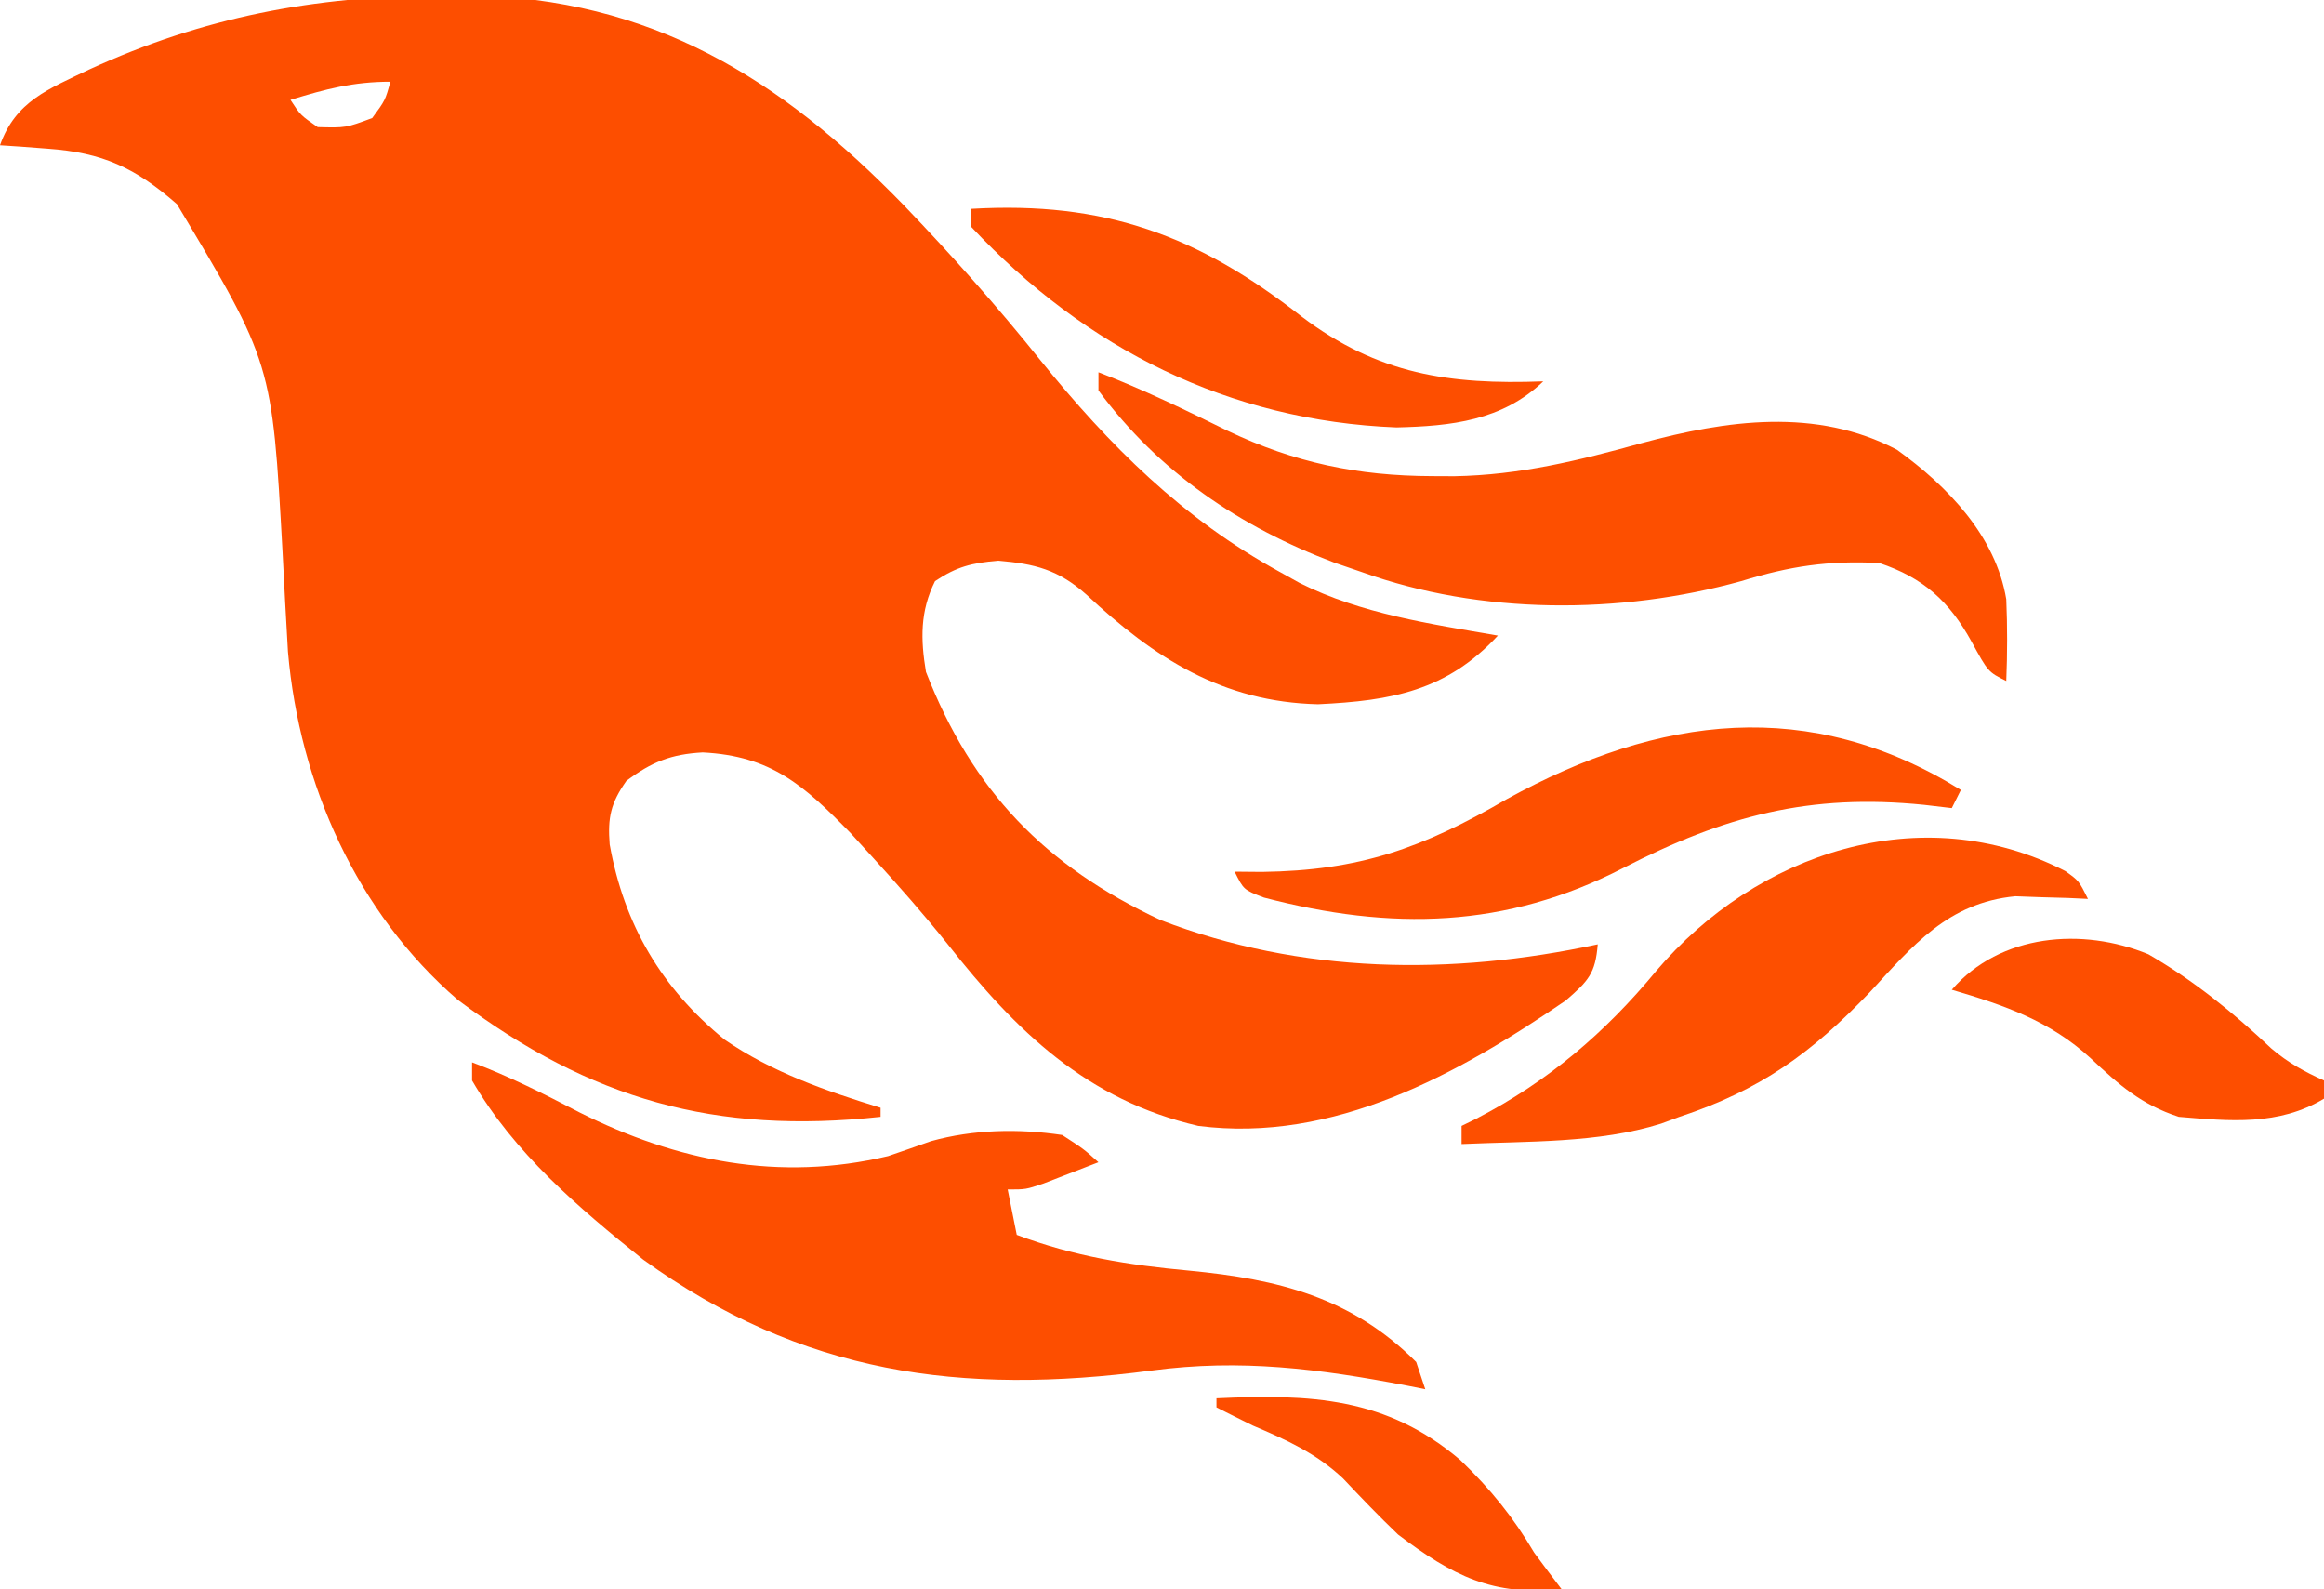
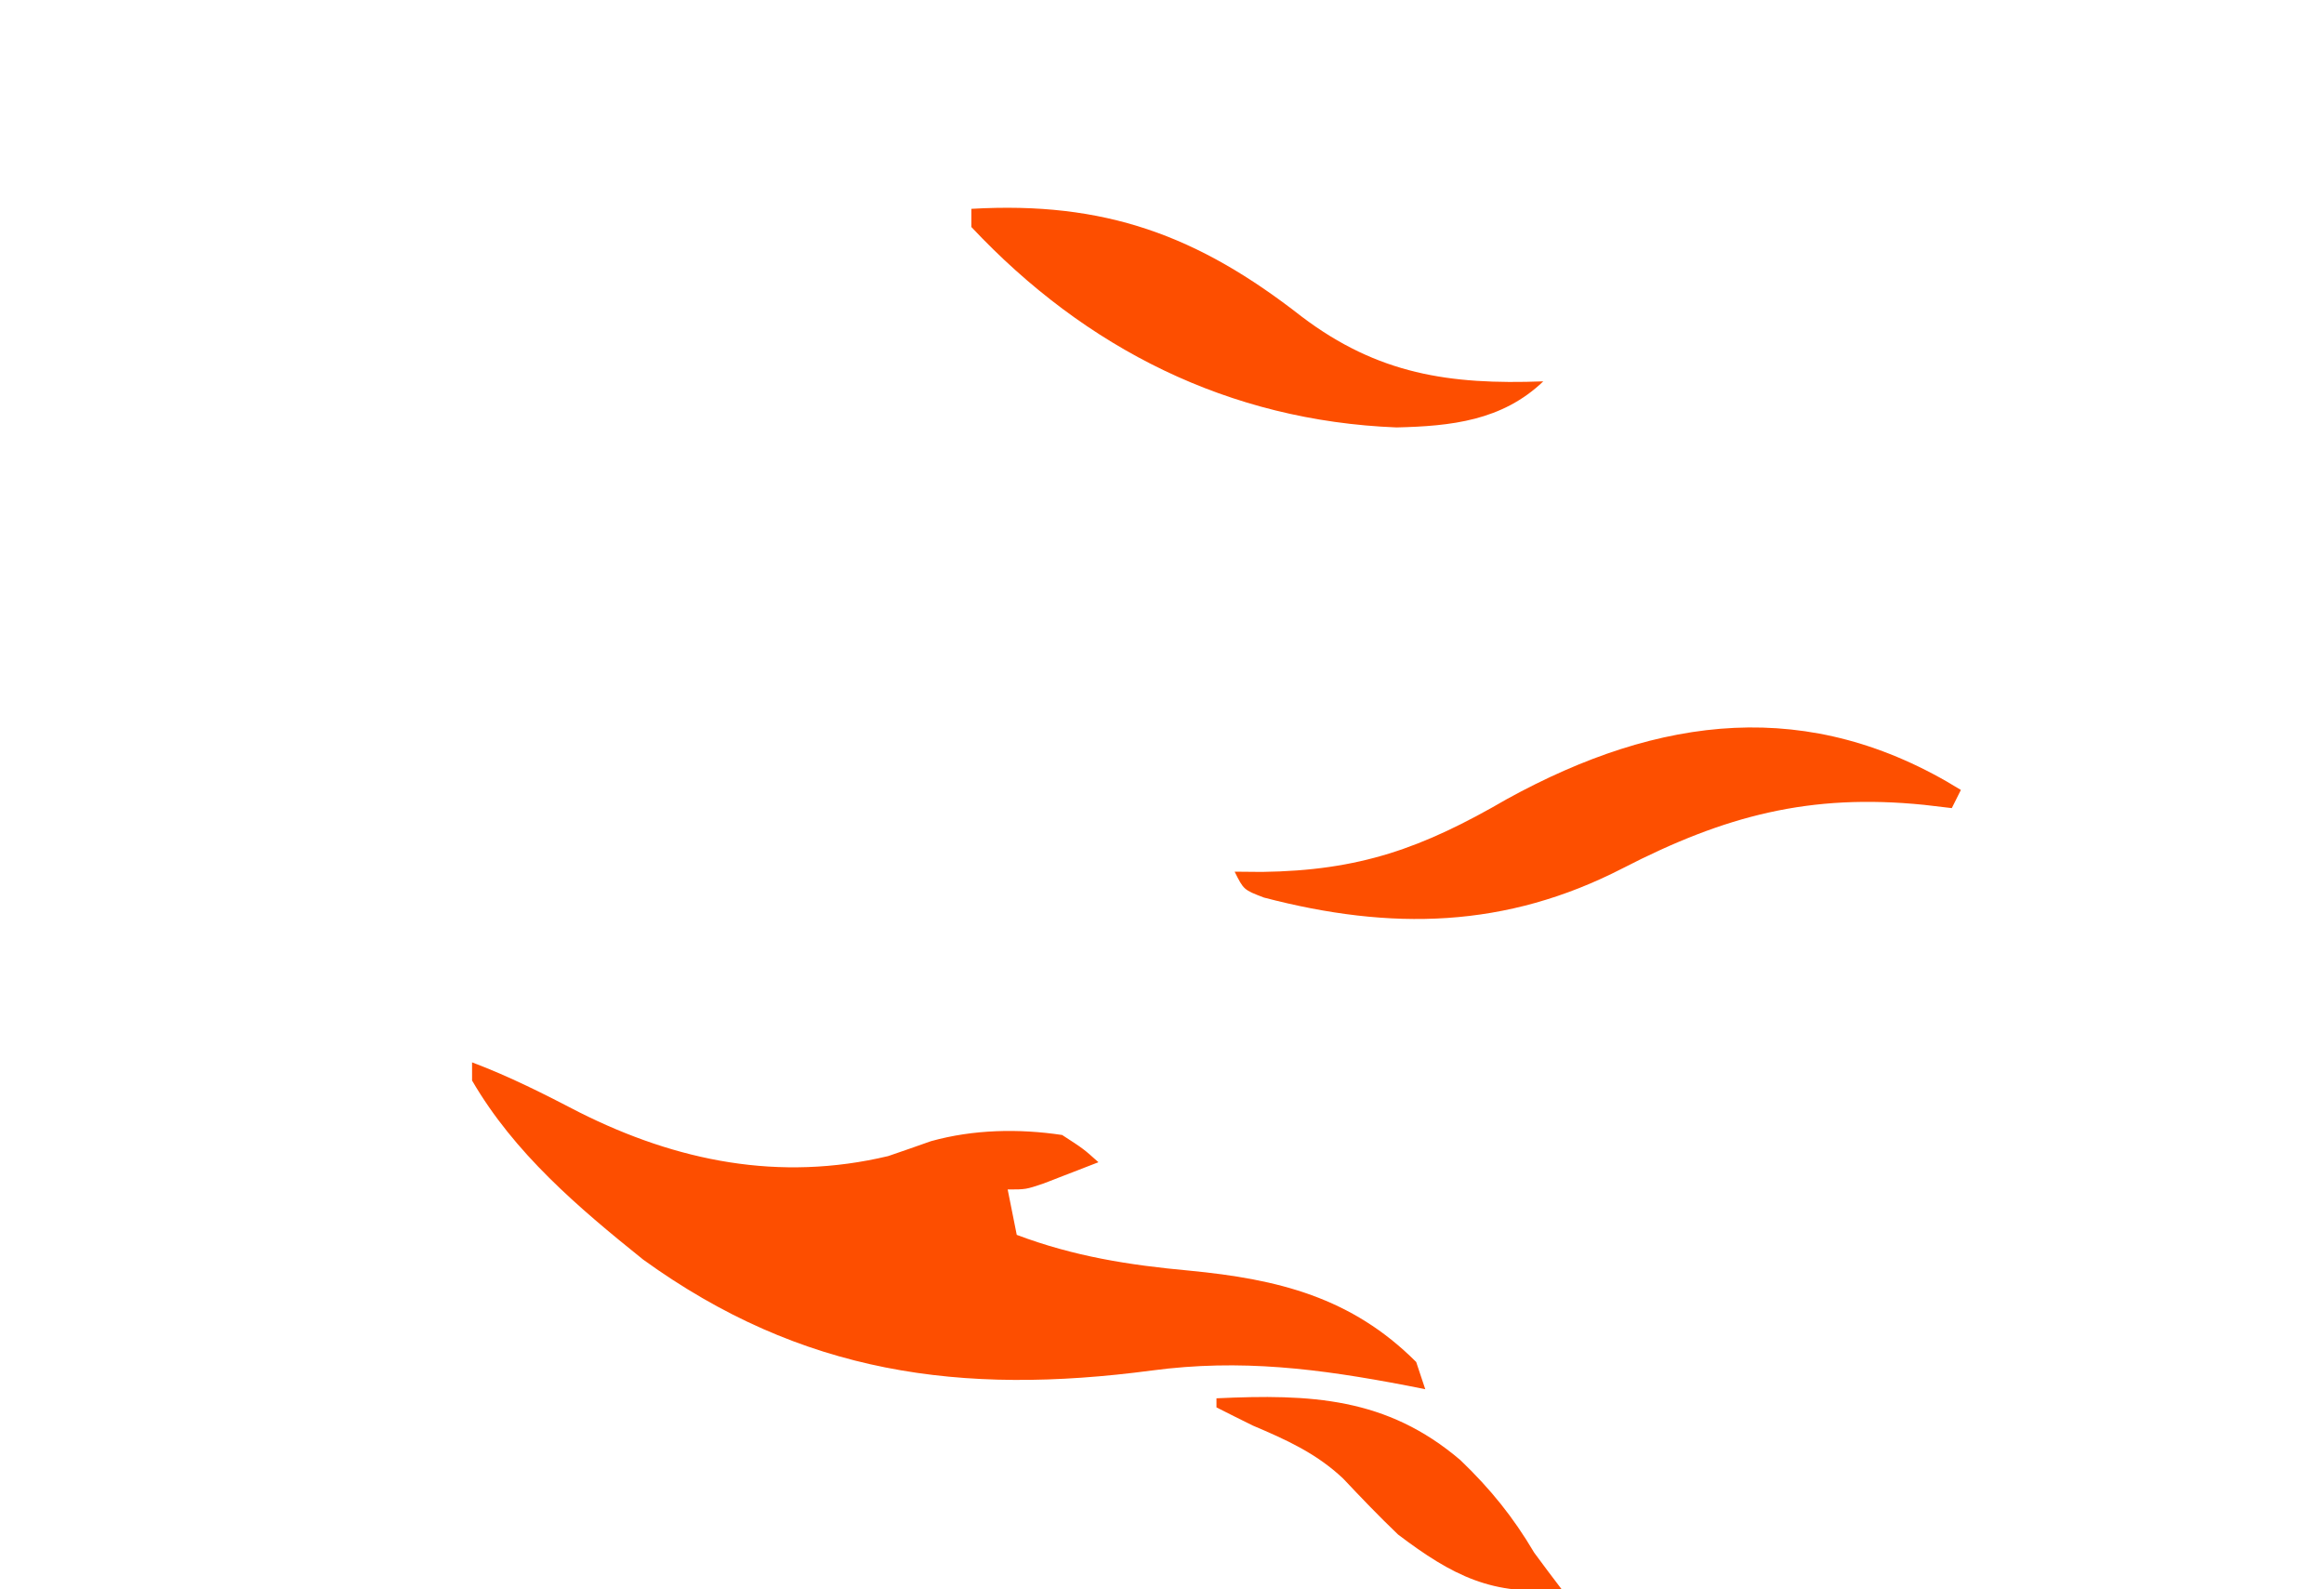
<svg xmlns="http://www.w3.org/2000/svg" version="1.1" width="256" height="175">
-   <path d="M0 0 C1.598 -0.01 1.598 -0.01 3.228 -0.019 C23.285 0.303 37.514 9.101 51.106 23.089 C56.367 28.567 61.377 34.194 66.125 40.125 C73.79 49.599 81.822 57.614 92.562 63.5 C93.277 63.898 93.991 64.297 94.727 64.707 C101.56 68.124 109.102 69.202 116.562 70.5 C110.916 76.573 104.893 77.676 96.75 78.062 C86.24 77.813 78.726 72.981 71.23 65.98 C68.144 63.241 65.54 62.58 61.5 62.25 C58.602 62.497 56.964 62.899 54.562 64.5 C52.899 67.827 52.965 70.917 53.562 74.5 C58.671 87.597 66.657 95.868 79.402 101.828 C94.891 107.783 111.463 107.974 127.562 104.5 C127.307 107.714 126.529 108.529 124.043 110.684 C112.176 118.806 98.477 126.41 83.562 124.5 C71.295 121.654 63.5 114.092 55.922 104.445 C53.346 101.23 50.653 98.166 47.875 95.125 C46.57 93.69 46.57 93.69 45.238 92.227 C40.099 86.989 36.527 83.754 28.969 83.367 C25.488 83.559 23.344 84.414 20.562 86.5 C18.84 88.941 18.486 90.54 18.723 93.508 C20.309 102.35 24.435 109.337 31.383 115 C36.609 118.596 42.532 120.645 48.562 122.5 C48.562 122.83 48.562 123.16 48.562 123.5 C30.367 125.466 16.648 121.611 2 110.625 C-9.144 101.015 -15.451 86.834 -16.717 72.287 C-16.938 68.63 -17.127 64.972 -17.312 61.312 C-18.464 40.48 -18.464 40.48 -28.949 22.98 C-33.544 18.964 -37.141 17.307 -43.188 16.875 C-44.172 16.8 -45.157 16.725 -46.172 16.648 C-46.92 16.599 -47.667 16.55 -48.438 16.5 C-46.723 11.634 -43.058 10.295 -38.626 8.16 C-26.042 2.381 -13.838 0.07 0 0 Z M-16.438 11.5 C-15.337 13.187 -15.337 13.187 -13.438 14.5 C-10.348 14.582 -10.348 14.582 -7.438 13.5 C-6.001 11.548 -6.001 11.548 -5.438 9.5 C-9.521 9.5 -12.561 10.307 -16.438 11.5 Z " fill="#FD4E00" transform="translate(48.438,-0.5)" />
  <path d="M0 0 C4.106 1.546 7.923 3.476 11.812 5.5 C22.553 10.898 33.854 13.179 45.836 10.324 C47.412 9.786 48.985 9.238 50.555 8.68 C55.228 7.381 60.215 7.284 65 8 C67.352 9.523 67.352 9.523 69 11 C67.71 11.504 66.418 12.003 65.125 12.5 C64.406 12.778 63.686 13.057 62.945 13.344 C61 14 61 14 59 14 C59.495 16.475 59.495 16.475 60 19 C66.281 21.367 72.362 22.333 79 22.938 C88.783 23.88 96.864 25.864 104 33 C104.33 33.99 104.66 34.98 105 36 C104.334 35.867 103.667 35.734 102.98 35.598 C93.321 33.747 84.684 32.633 74.875 33.938 C53.873 36.716 36.306 34.335 18.848 21.723 C11.691 15.979 4.653 10.002 0 2 C0 1.34 0 0.68 0 0 Z " fill="#FD4E00" transform="translate(52,117)" />
-   <path d="M0 0 C4.87 1.862 9.535 4.133 14.209 6.434 C21.594 9.963 28.576 11.41 36.75 11.438 C37.565 11.441 38.38 11.445 39.219 11.449 C46.435 11.317 52.923 9.716 59.844 7.799 C69.163 5.278 79.045 3.85 87.965 8.535 C93.552 12.557 98.84 18.039 100 25 C100.129 28.009 100.12 30.991 100 34 C98 33 98 33 96.188 29.688 C93.738 25.236 90.873 22.624 86 21 C80.407 20.719 76.207 21.335 70.812 23 C57.434 26.708 42.111 26.726 29 22 C27.515 21.49 27.515 21.49 26 20.969 C15.578 17.034 6.657 10.996 0 2 C0 1.34 0 0.68 0 0 Z " fill="#FD4F00" transform="translate(121,41)" />
-   <path d="M0 0 C1.504 1.07 1.504 1.07 2.504 3.07 C1.779 3.036 1.055 3.001 0.309 2.965 C-0.658 2.938 -1.625 2.911 -2.621 2.883 C-4.048 2.831 -4.048 2.831 -5.504 2.777 C-12.939 3.505 -16.787 8.209 -21.559 13.383 C-27.981 20.074 -33.586 24.125 -42.496 27.07 C-43.164 27.318 -43.832 27.565 -44.52 27.82 C-51.458 30.002 -59.288 29.738 -66.496 30.07 C-66.496 29.41 -66.496 28.75 -66.496 28.07 C-65.951 27.802 -65.406 27.534 -64.844 27.258 C-56.956 23.159 -50.719 17.848 -45.059 11.008 C-33.991 -2.007 -15.885 -8.138 0 0 Z " fill="#FD4F00" transform="translate(227.496,95.93)" />
  <path d="M0 0 C-0.33 0.66 -0.66 1.32 -1 2 C-2.004 1.881 -3.008 1.763 -4.043 1.641 C-16.645 0.363 -26.01 2.836 -37.25 8.625 C-50.133 15.251 -62.746 15.52 -76.77 11.852 C-79 11 -79 11 -80 9 C-79.007 9.009 -78.015 9.018 -76.992 9.027 C-66.251 8.884 -59.369 6.446 -50 1 C-33.185 -8.243 -16.671 -10.326 0 0 Z " fill="#FD4F00" transform="translate(216,87)" />
  <path d="M0 0 C14.692 -0.853 24.939 2.908 36.391 11.871 C44.781 18.217 52.66 19.39 63 19 C58.473 23.33 52.859 23.933 46.828 24.074 C28.398 23.345 12.607 15.428 0 2 C0 1.34 0 0.68 0 0 Z " fill="#FD4E00" transform="translate(107,23)" />
-   <path d="M0 0 C5.01 2.899 9.354 6.419 13.555 10.387 C15.39 11.941 17.157 12.92 19.344 13.902 C19.344 14.562 19.344 15.222 19.344 15.902 C14.339 18.908 8.997 18.375 3.344 17.902 C-0.803 16.547 -3.226 14.388 -6.344 11.465 C-10.867 7.319 -15.844 5.622 -21.656 3.902 C-16.337 -2.256 -7.257 -2.999 0 0 Z " fill="#FD4E00" transform="translate(236.656,105.098)" />
  <path d="M0 0 C10.352 -0.48 18.743 -0.126 26.875 6.812 C30.177 9.981 32.679 13.072 35 17 C35.989 18.342 36.984 19.679 38 21 C30.47 21.837 25.974 19.523 20 15 C17.91 13.002 15.928 10.932 13.945 8.828 C10.987 6.048 7.698 4.569 4 3 C2.663 2.341 1.329 1.676 0 1 C0 0.67 0 0.34 0 0 Z " fill="#FD4D00" transform="translate(134,154)" />
</svg>